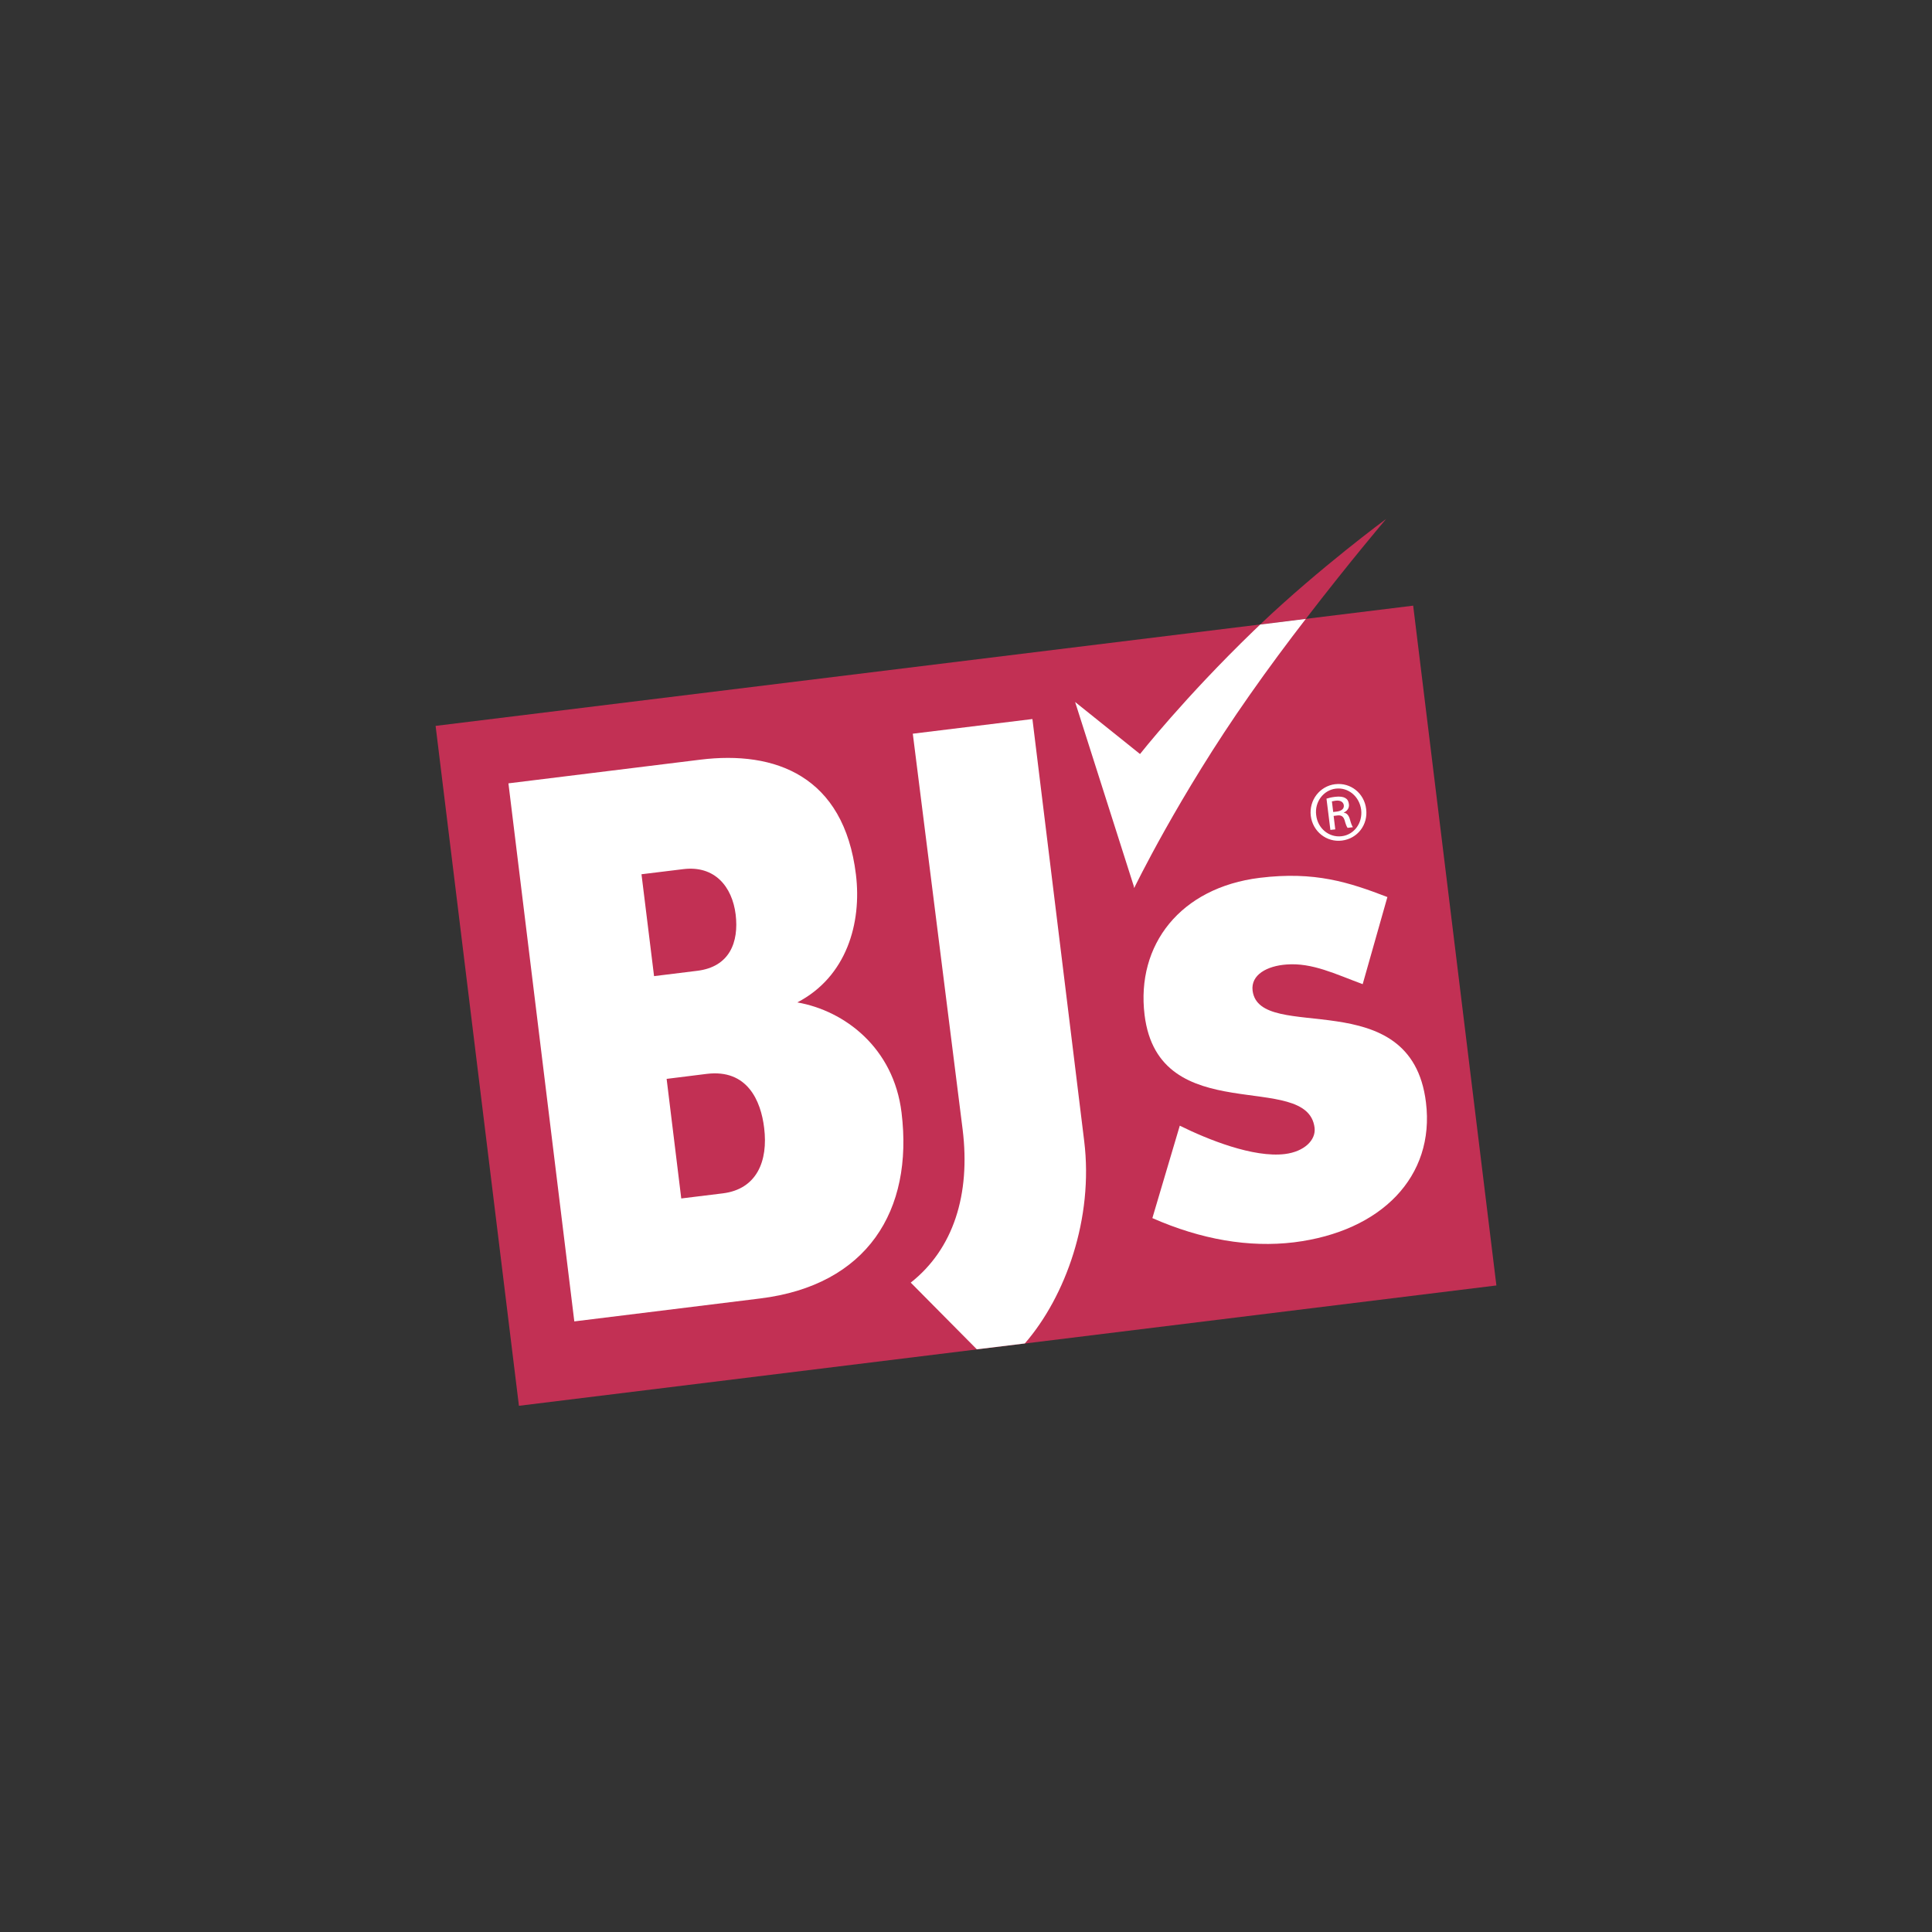
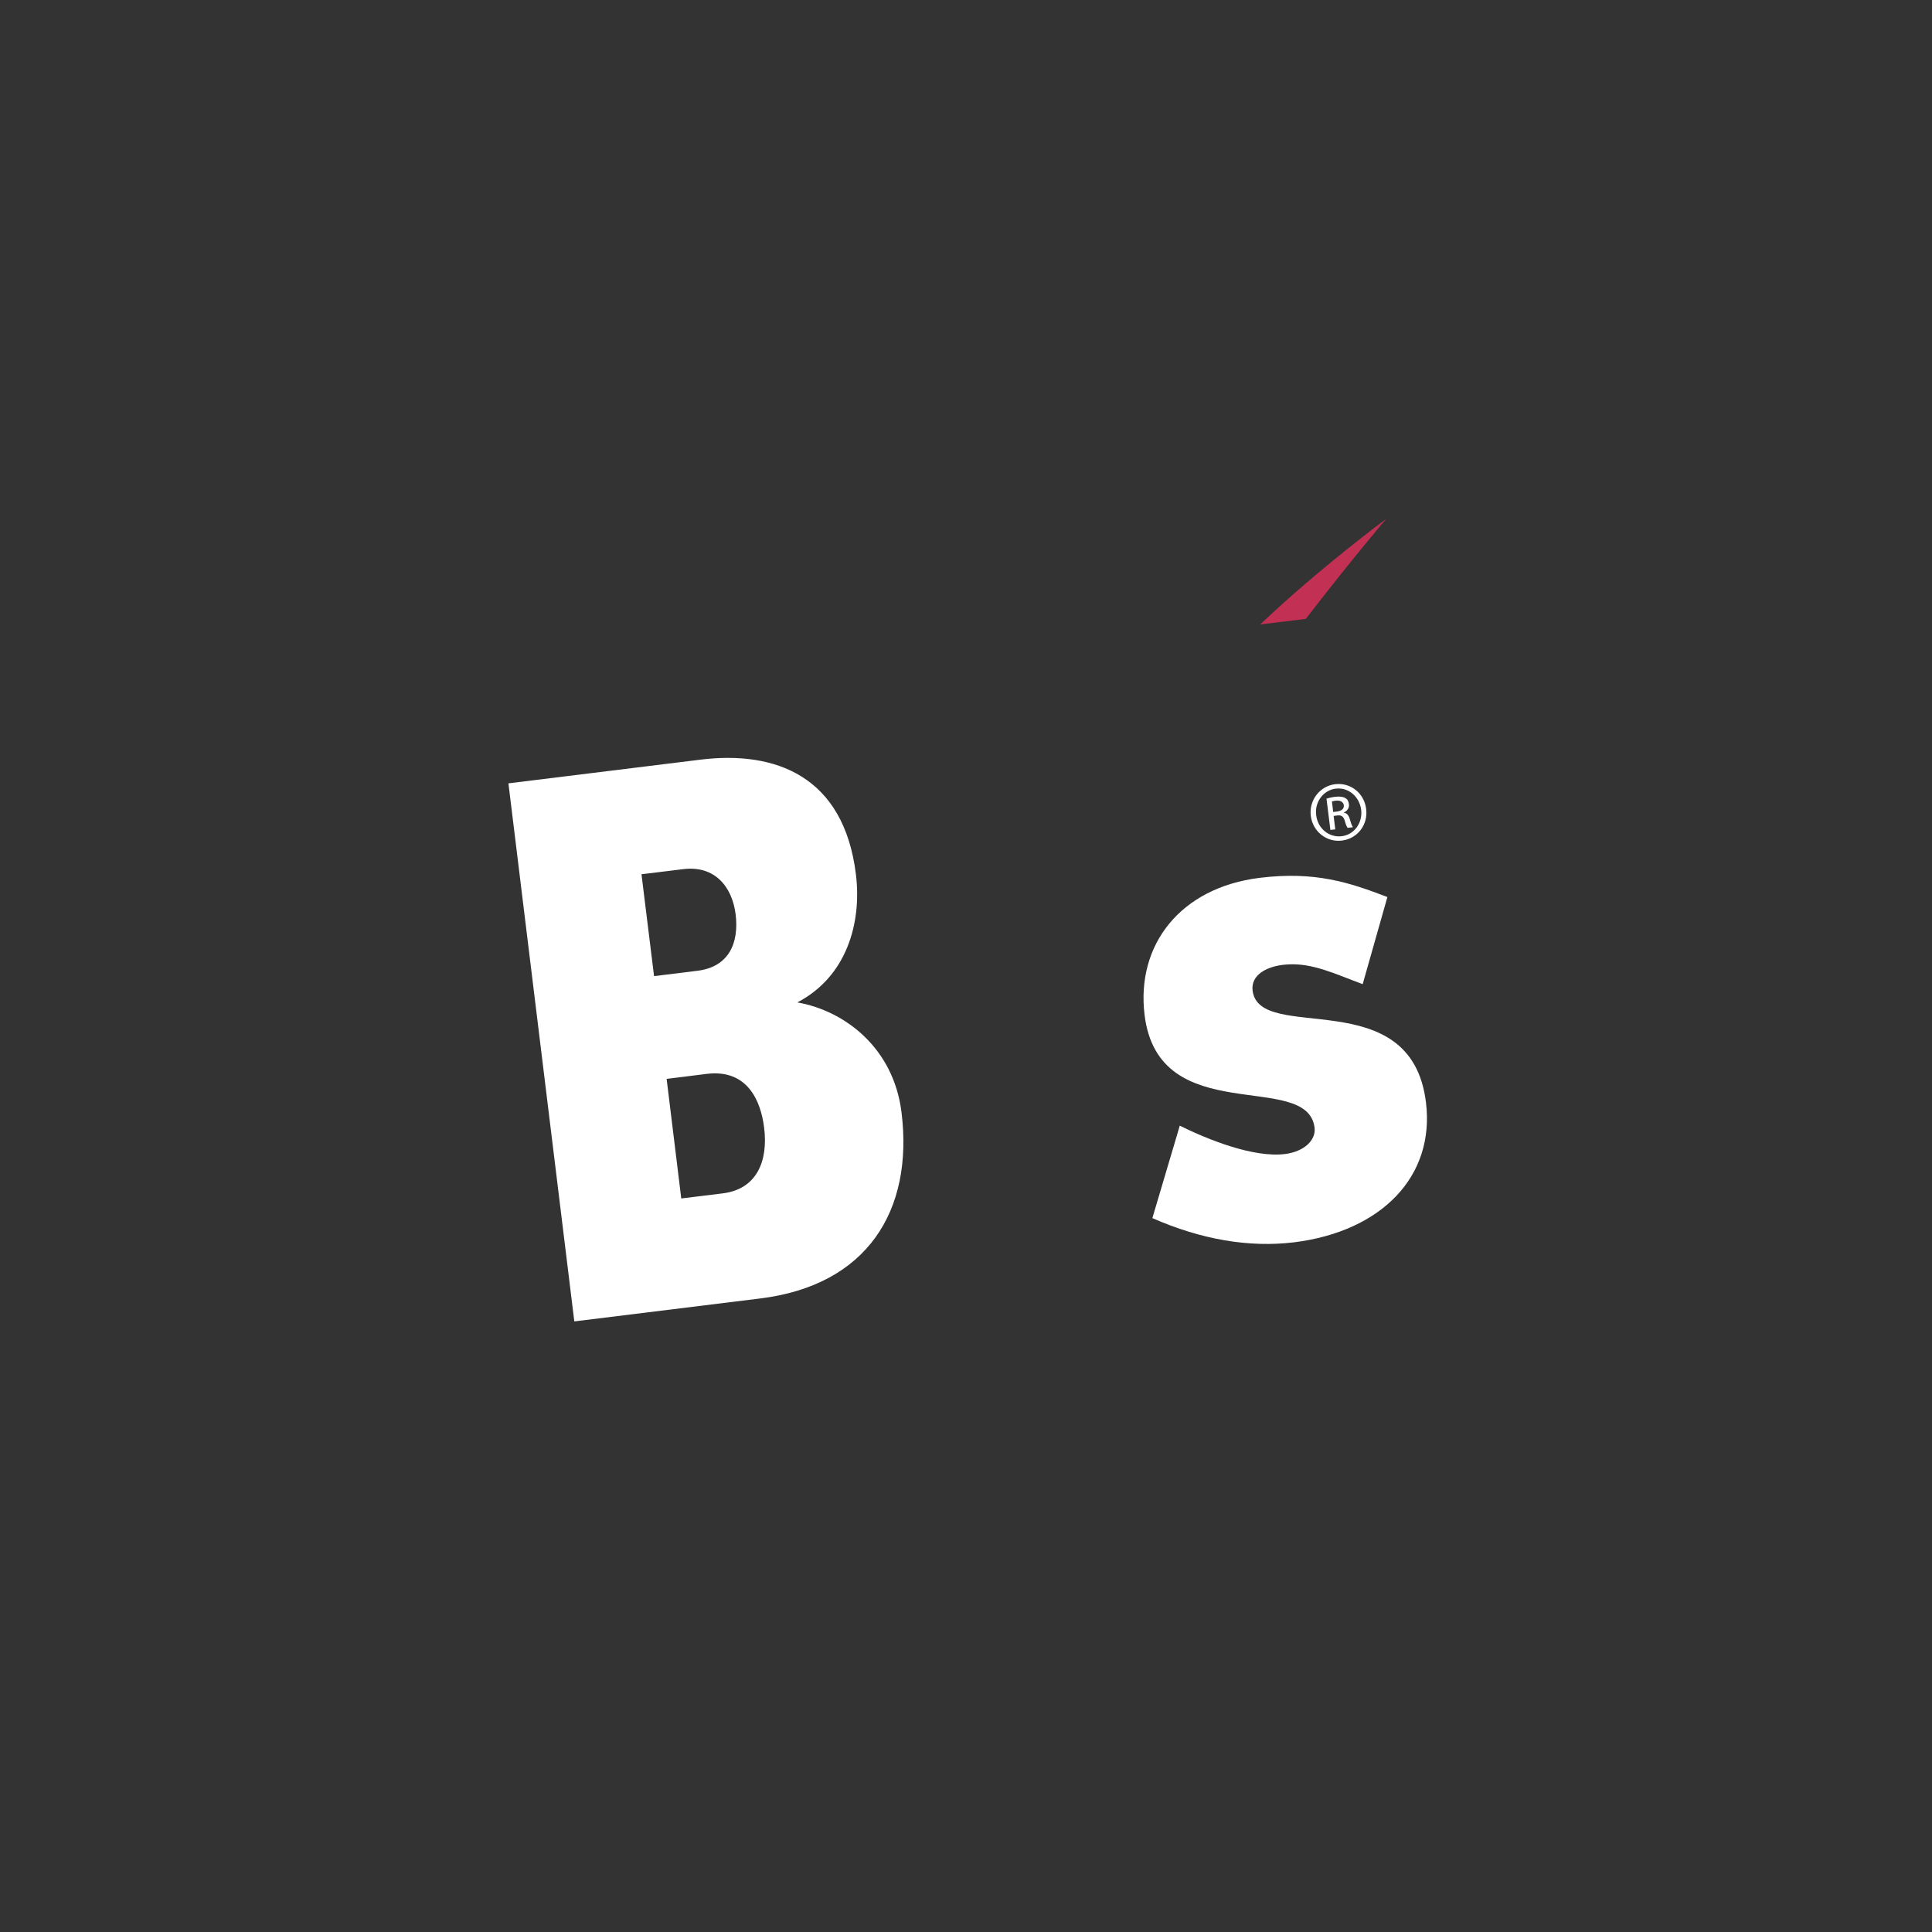
<svg xmlns="http://www.w3.org/2000/svg" width="534" height="534" viewBox="0 0 534 534" fill="none">
  <rect x="0" y="0" width="534" height="534" fill="#333333" stroke="none" />
  <path d="M348.314 172.595L360.922 171.064C373.082 155.243 383.114 143.445 383.114 143.445C383.114 143.445 364.876 156.864 348.314 172.595Z" fill="#C23054" />
-   <path d="M413.599 355.296L143.431 388.558L120.4 200.634L390.599 167.402L413.599 355.296Z" fill="#C23054" />
-   <path d="M283.262 371.324C294.553 358.296 302.279 336.742 299.674 315.428L285.358 198.741L252.295 202.793L266.071 312.185C268.287 330.137 263.526 345.207 251.726 354.513L269.994 372.946L283.262 371.324Z" fill="white" />
  <path d="M210.07 358.899L158.738 365.233L140.529 216.515L193.569 209.971C214.233 207.419 233.251 214.414 236.575 241.701C238.222 255.15 233.999 269.98 220.373 277.065C233.43 279.346 246.997 289.583 249.184 307.505C252.508 334.613 239.69 355.267 210.07 358.899ZM188.837 240.231L177.306 241.641L180.78 269.8L192.7 268.329C201.655 267.248 204.26 260.434 203.332 252.749C202.374 245.064 197.552 239.15 188.837 240.231ZM195.336 296.818L184.254 298.199L188.298 331.25L199.798 329.84C209.172 328.669 212.346 320.924 211.208 311.738C210.31 304.293 206.596 295.437 195.336 296.818Z" fill="white" />
  <path d="M357.655 343.375C345.256 344.876 332.019 342.624 318.512 336.681L326.089 311.134C333.786 314.947 346.424 320.05 355.169 318.969C360.44 318.309 363.765 315.157 363.345 311.704C361.369 295.614 320.249 312.334 316.356 280.514C313.99 261.121 326.269 245.331 348.191 242.629C363.435 240.768 372.869 243.86 383.471 247.942L376.643 272.018C369.066 269.226 362.717 266.044 355.589 266.585C350.228 266.975 345.676 269.407 346.215 273.819C348.131 288.679 390.06 271.238 394.133 304.71C396.648 325.183 381.824 340.373 357.655 343.375Z" fill="white" />
-   <path d="M346.425 174.427C327.407 192.799 315.098 208.409 315.098 208.409L297.159 194.03L313.361 244.883L313.481 245.454C313.481 245.454 325.7 220.147 345.376 192.139C350.528 184.784 355.888 177.579 360.92 171.065L348.312 172.626L346.425 174.427Z" fill="white" />
  <path d="M369.064 216.75C373.316 216.24 377.09 219.271 377.599 223.594C378.168 227.977 375.203 231.79 370.92 232.33C366.698 232.871 362.834 229.868 362.295 225.486C361.786 221.163 364.781 217.29 369.004 216.75H369.064ZM369.183 217.981C365.769 218.401 363.313 221.673 363.792 225.305C364.212 228.998 367.356 231.55 370.83 231.129C374.274 230.739 376.67 227.467 376.221 223.805C375.742 220.142 372.657 217.56 369.213 217.981H369.183ZM369.064 229.238L367.716 229.388L366.638 220.742C367.356 220.533 368.015 220.352 369.064 220.232C370.351 220.082 371.25 220.232 371.819 220.563C372.387 220.864 372.747 221.433 372.837 222.274C372.987 223.385 372.298 224.195 371.429 224.585V224.647C372.179 224.678 372.807 225.307 373.137 226.568C373.496 227.889 373.765 228.369 373.945 228.64L372.478 228.82C372.238 228.549 371.939 227.799 371.639 226.688C371.28 225.608 370.681 225.247 369.573 225.397L368.614 225.518L369.064 229.238ZM368.494 224.435L369.513 224.315C370.621 224.165 371.549 223.655 371.429 222.574C371.31 221.794 370.651 221.103 369.123 221.313L368.135 221.493L368.494 224.435Z" fill="white" />
</svg>